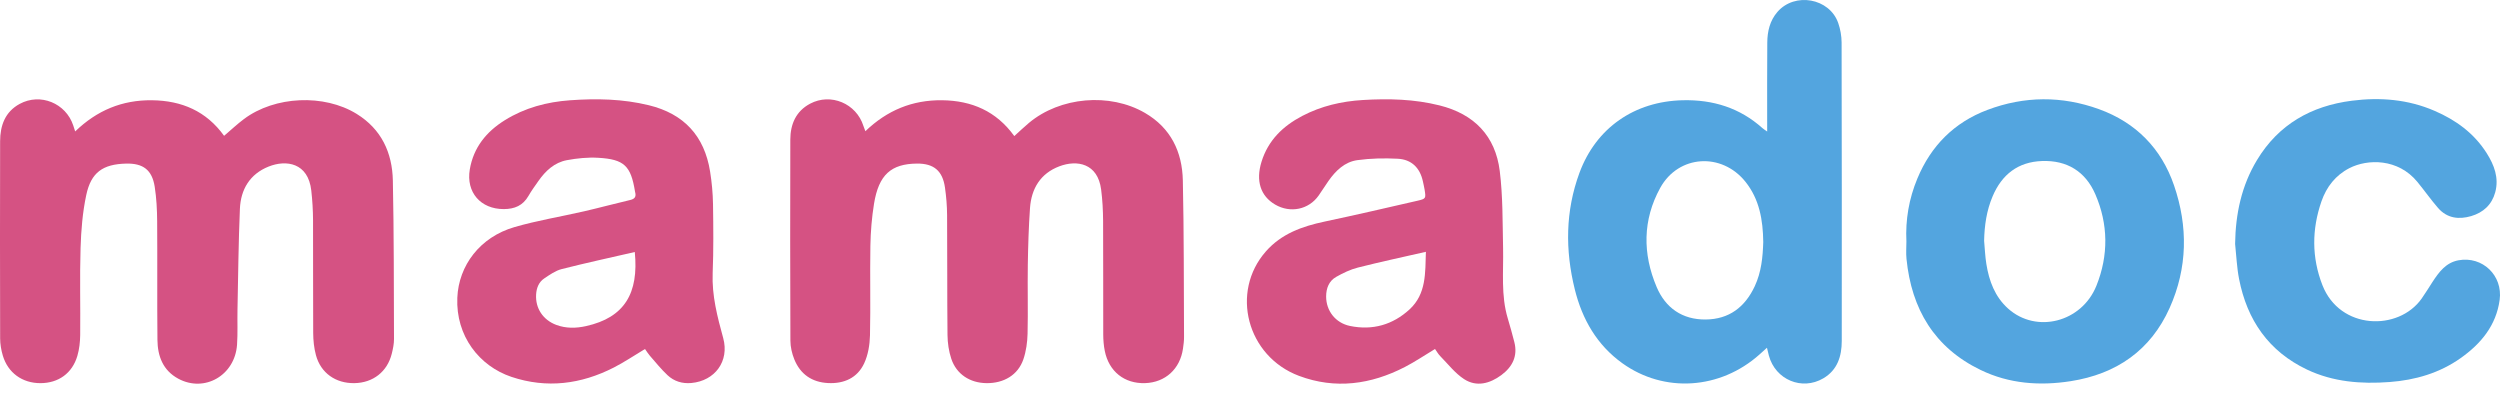
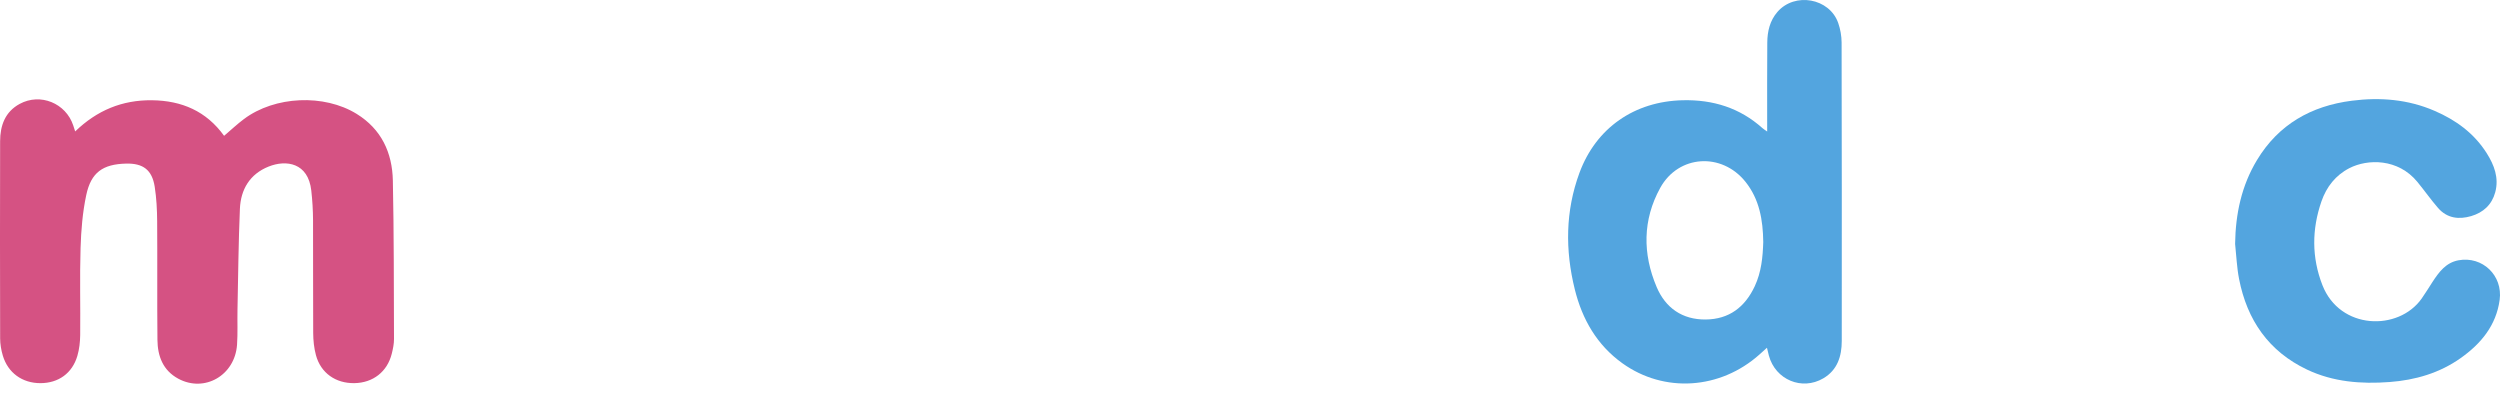
<svg xmlns="http://www.w3.org/2000/svg" width="176" height="28" viewBox="0 0 176 28" fill="none">
  <g clip-path="url(#clip0_177_841)">
    <path d="M5.292 9.253C6.835 7.764 8.608 7.032 10.7 7.058C12.799 7.083 14.526 7.825 15.776 9.562C16.261 9.15 16.698 8.736 17.176 8.379C19.346 6.756 22.814 6.6 25.109 8.018C26.851 9.093 27.616 10.748 27.657 12.711C27.734 16.429 27.725 20.149 27.738 23.868C27.739 24.211 27.665 24.56 27.582 24.896C27.267 26.168 26.264 26.951 24.95 26.973C23.63 26.995 22.58 26.259 22.242 25.002C22.106 24.499 22.052 23.96 22.049 23.437C22.031 20.791 22.051 18.145 22.038 15.498C22.035 14.804 21.992 14.107 21.915 13.417C21.697 11.454 20.15 11.23 18.908 11.727C17.589 12.255 16.947 13.334 16.889 14.702C16.789 17.072 16.767 19.445 16.719 21.817C16.703 22.634 16.744 23.453 16.688 24.266C16.54 26.425 14.402 27.657 12.553 26.661C11.472 26.078 11.095 25.072 11.084 23.927C11.056 21.145 11.085 18.363 11.064 15.581C11.058 14.767 11.017 13.945 10.891 13.143C10.705 11.959 10.072 11.488 8.878 11.517C7.246 11.557 6.412 12.13 6.072 13.731C5.813 14.948 5.71 16.211 5.672 17.458C5.609 19.498 5.667 21.541 5.646 23.582C5.64 24.075 5.584 24.584 5.446 25.055C5.084 26.284 4.111 26.973 2.842 26.974C1.57 26.974 0.558 26.248 0.197 25.03C0.083 24.644 0.011 24.229 0.01 23.828C-0.003 19.2 -0.003 14.573 0.008 9.946C0.011 8.842 0.354 7.874 1.387 7.314C2.839 6.526 4.636 7.262 5.156 8.831C5.193 8.945 5.229 9.058 5.292 9.253Z" fill="#D55283" />
-     <path d="M60.922 9.237C62.454 7.766 64.227 7.034 66.318 7.057C68.417 7.081 70.142 7.828 71.406 9.58C71.766 9.255 72.089 8.944 72.432 8.657C74.63 6.815 78.124 6.509 80.604 7.949C82.425 9.007 83.229 10.687 83.272 12.706C83.351 16.378 83.338 20.053 83.356 23.726C83.358 23.997 83.321 24.27 83.283 24.538C83.078 25.977 82.037 26.924 80.619 26.972C79.164 27.021 78.067 26.157 77.776 24.703C77.7 24.322 77.669 23.925 77.668 23.535C77.659 20.873 77.674 18.212 77.658 15.551C77.653 14.813 77.614 14.069 77.519 13.337C77.28 11.501 75.832 11.233 74.576 11.709C73.25 12.212 72.608 13.275 72.512 14.649C72.42 15.974 72.379 17.304 72.358 18.633C72.333 20.251 72.38 21.869 72.341 23.486C72.326 24.095 72.24 24.729 72.043 25.302C71.665 26.398 70.671 26.989 69.446 26.973C68.284 26.959 67.335 26.346 66.972 25.261C66.794 24.728 66.71 24.14 66.704 23.576C66.675 20.764 66.695 17.951 66.675 15.139C66.671 14.491 66.617 13.839 66.525 13.197C66.356 12.017 65.731 11.505 64.555 11.516C62.732 11.533 61.865 12.304 61.533 14.332C61.373 15.312 61.293 16.313 61.275 17.306C61.238 19.407 61.296 21.51 61.247 23.611C61.231 24.273 61.114 24.985 60.838 25.578C60.358 26.608 59.42 27.024 58.295 26.967C57.161 26.91 56.344 26.347 55.919 25.298C55.752 24.887 55.646 24.421 55.644 23.979C55.625 19.262 55.625 14.544 55.638 9.827C55.642 8.75 56.031 7.83 57.031 7.3C58.488 6.526 60.284 7.286 60.782 8.859C60.817 8.969 60.862 9.076 60.922 9.237Z" fill="#D55283" />
    <path d="M124.409 9.259C124.409 9.021 124.409 8.862 124.409 8.703C124.41 6.798 124.4 4.893 124.417 2.987C124.424 2.203 124.598 1.455 125.131 0.839C126.35 -0.57 128.799 -0.133 129.411 1.62C129.562 2.055 129.647 2.535 129.649 2.995C129.665 9.996 129.665 16.998 129.66 23.999C129.659 25.078 129.359 26.048 128.362 26.634C126.855 27.519 124.988 26.732 124.53 25.038C124.488 24.88 124.452 24.719 124.394 24.481C124.191 24.664 124.032 24.81 123.87 24.954C121.103 27.423 117.165 27.69 114.212 25.571C112.424 24.288 111.389 22.479 110.868 20.381C110.182 17.621 110.201 14.861 111.193 12.17C112.366 8.99 115.078 7.135 118.46 7.057C120.597 7.007 122.485 7.591 124.087 9.029C124.161 9.095 124.249 9.146 124.409 9.259ZM124.133 17.035C124.111 15.491 123.868 14.034 122.882 12.8C121.217 10.714 118.17 10.89 116.88 13.226C115.638 15.478 115.634 17.868 116.63 20.211C117.253 21.677 118.433 22.507 120.075 22.493C121.729 22.479 122.85 21.619 123.536 20.148C124 19.154 124.102 18.091 124.133 17.035Z" fill="#53A5DF" />
-     <path d="M101.025 24.569C100.293 25.01 99.618 25.468 98.898 25.839C96.507 27.071 94.003 27.419 91.451 26.461C87.781 25.084 86.602 20.557 89.118 17.699C90.211 16.456 91.67 15.935 93.24 15.602C95.426 15.139 97.603 14.634 99.781 14.134C100.394 13.993 100.391 13.97 100.291 13.346C100.259 13.153 100.213 12.962 100.172 12.77C99.966 11.81 99.367 11.224 98.398 11.175C97.455 11.127 96.495 11.146 95.561 11.274C94.667 11.396 94.03 12.018 93.52 12.745C93.286 13.079 93.071 13.426 92.837 13.76C92.141 14.756 90.84 15.027 89.771 14.402C88.74 13.801 88.396 12.731 88.81 11.391C89.276 9.881 90.315 8.876 91.679 8.162C93.014 7.463 94.447 7.131 95.942 7.041C97.759 6.931 99.564 6.975 101.345 7.421C103.78 8.03 105.276 9.565 105.583 12.04C105.805 13.83 105.778 15.654 105.817 17.464C105.854 19.122 105.657 20.791 106.148 22.419C106.314 22.968 106.464 23.521 106.608 24.077C106.864 25.07 106.472 25.831 105.694 26.407C104.885 27.005 103.952 27.261 103.072 26.69C102.432 26.274 101.94 25.627 101.393 25.072C101.249 24.926 101.147 24.738 101.025 24.569ZM100.383 17.727C98.731 18.105 97.153 18.441 95.591 18.838C95.062 18.972 94.549 19.221 94.07 19.491C93.558 19.78 93.361 20.288 93.36 20.874C93.359 21.872 94.007 22.735 95.046 22.949C96.627 23.273 98.053 22.868 99.237 21.777C100.418 20.688 100.335 19.211 100.383 17.727Z" fill="#D55283" />
-     <path d="M45.408 24.57C44.636 25.032 43.945 25.5 43.208 25.876C40.903 27.052 38.489 27.363 36.01 26.533C33.736 25.771 32.083 23.645 32.195 20.964C32.289 18.692 33.79 16.692 36.216 15.988C37.822 15.522 39.484 15.253 41.117 14.877C42.206 14.627 43.285 14.332 44.372 14.078C44.7 14.002 44.796 13.836 44.714 13.531C44.71 13.517 44.708 13.502 44.705 13.487C44.411 11.674 43.951 11.213 42.112 11.108C41.382 11.066 40.63 11.142 39.908 11.276C39.035 11.439 38.408 12.024 37.907 12.738C37.664 13.084 37.413 13.428 37.203 13.794C36.813 14.473 36.228 14.718 35.467 14.72C33.841 14.724 32.802 13.539 33.073 11.931C33.335 10.38 34.24 9.271 35.542 8.461C36.945 7.589 38.495 7.176 40.133 7.059C41.996 6.926 43.846 6.962 45.673 7.407C48.149 8.009 49.59 9.569 49.99 12.073C50.111 12.831 50.184 13.604 50.196 14.371C50.221 15.988 50.236 17.608 50.172 19.223C50.109 20.811 50.504 22.302 50.915 23.806C51.355 25.42 50.341 26.813 48.667 26.964C48.027 27.022 47.451 26.842 46.994 26.414C46.544 25.993 46.156 25.507 45.749 25.042C45.622 24.897 45.522 24.729 45.408 24.57ZM44.689 17.742C42.943 18.144 41.232 18.512 39.538 18.945C39.102 19.057 38.699 19.344 38.315 19.601C37.929 19.859 37.769 20.273 37.742 20.733C37.684 21.704 38.228 22.524 39.161 22.873C39.852 23.131 40.562 23.112 41.26 22.957C43.969 22.354 44.977 20.646 44.689 17.742Z" fill="#D55283" />
-     <path d="M134.211 17C134.136 15.468 134.393 13.988 134.981 12.573C135.939 10.264 137.574 8.618 139.917 7.736C142.517 6.757 145.159 6.741 147.768 7.685C150.367 8.626 152.158 10.446 153.053 13.055C154.046 15.95 154.005 18.862 152.744 21.676C151.401 24.677 148.985 26.333 145.779 26.834C143.604 27.174 141.453 27.021 139.441 26.049C136.177 24.472 134.569 21.755 134.217 18.223C134.176 17.819 134.211 17.407 134.211 17ZM139.682 16.957C139.732 17.497 139.753 18.042 139.838 18.577C140.03 19.78 140.44 20.893 141.377 21.73C143.354 23.496 146.552 22.697 147.59 20.11C148.445 17.979 148.428 15.781 147.507 13.666C146.813 12.071 145.518 11.273 143.758 11.336C142.069 11.396 140.935 12.284 140.285 13.81C139.858 14.811 139.703 15.869 139.682 16.957Z" fill="#53A5DF" />
    <path d="M157.352 17.172C157.38 15.065 157.801 13.073 158.895 11.264C160.41 8.756 162.713 7.456 165.567 7.091C167.56 6.836 169.519 6.992 171.392 7.802C172.898 8.452 174.179 9.383 175.065 10.786C175.594 11.623 175.938 12.525 175.664 13.538C175.426 14.415 174.819 14.964 173.97 15.214C173.101 15.47 172.272 15.367 171.643 14.645C171.129 14.053 170.677 13.407 170.178 12.8C168.818 11.146 166.679 11.18 165.4 11.836C164.42 12.337 163.783 13.161 163.431 14.174C162.749 16.139 162.736 18.12 163.498 20.074C164.73 23.234 168.85 23.329 170.483 21.022C170.753 20.64 170.994 20.237 171.25 19.846C171.703 19.153 172.19 18.49 173.074 18.325C174.763 18.012 176.209 19.397 175.976 21.112C175.729 22.918 174.658 24.199 173.232 25.209C171.739 26.266 170.033 26.76 168.224 26.895C166.225 27.045 164.256 26.892 162.416 26.02C159.714 24.737 158.195 22.531 157.631 19.642C157.472 18.832 157.441 17.996 157.352 17.172Z" fill="#53A5DF" />
  </g>
  <defs>
    <clipPath id="clip0_177_841">
      <rect width="176" height="27.012" fill="white" />
    </clipPath>
  </defs>
</svg>